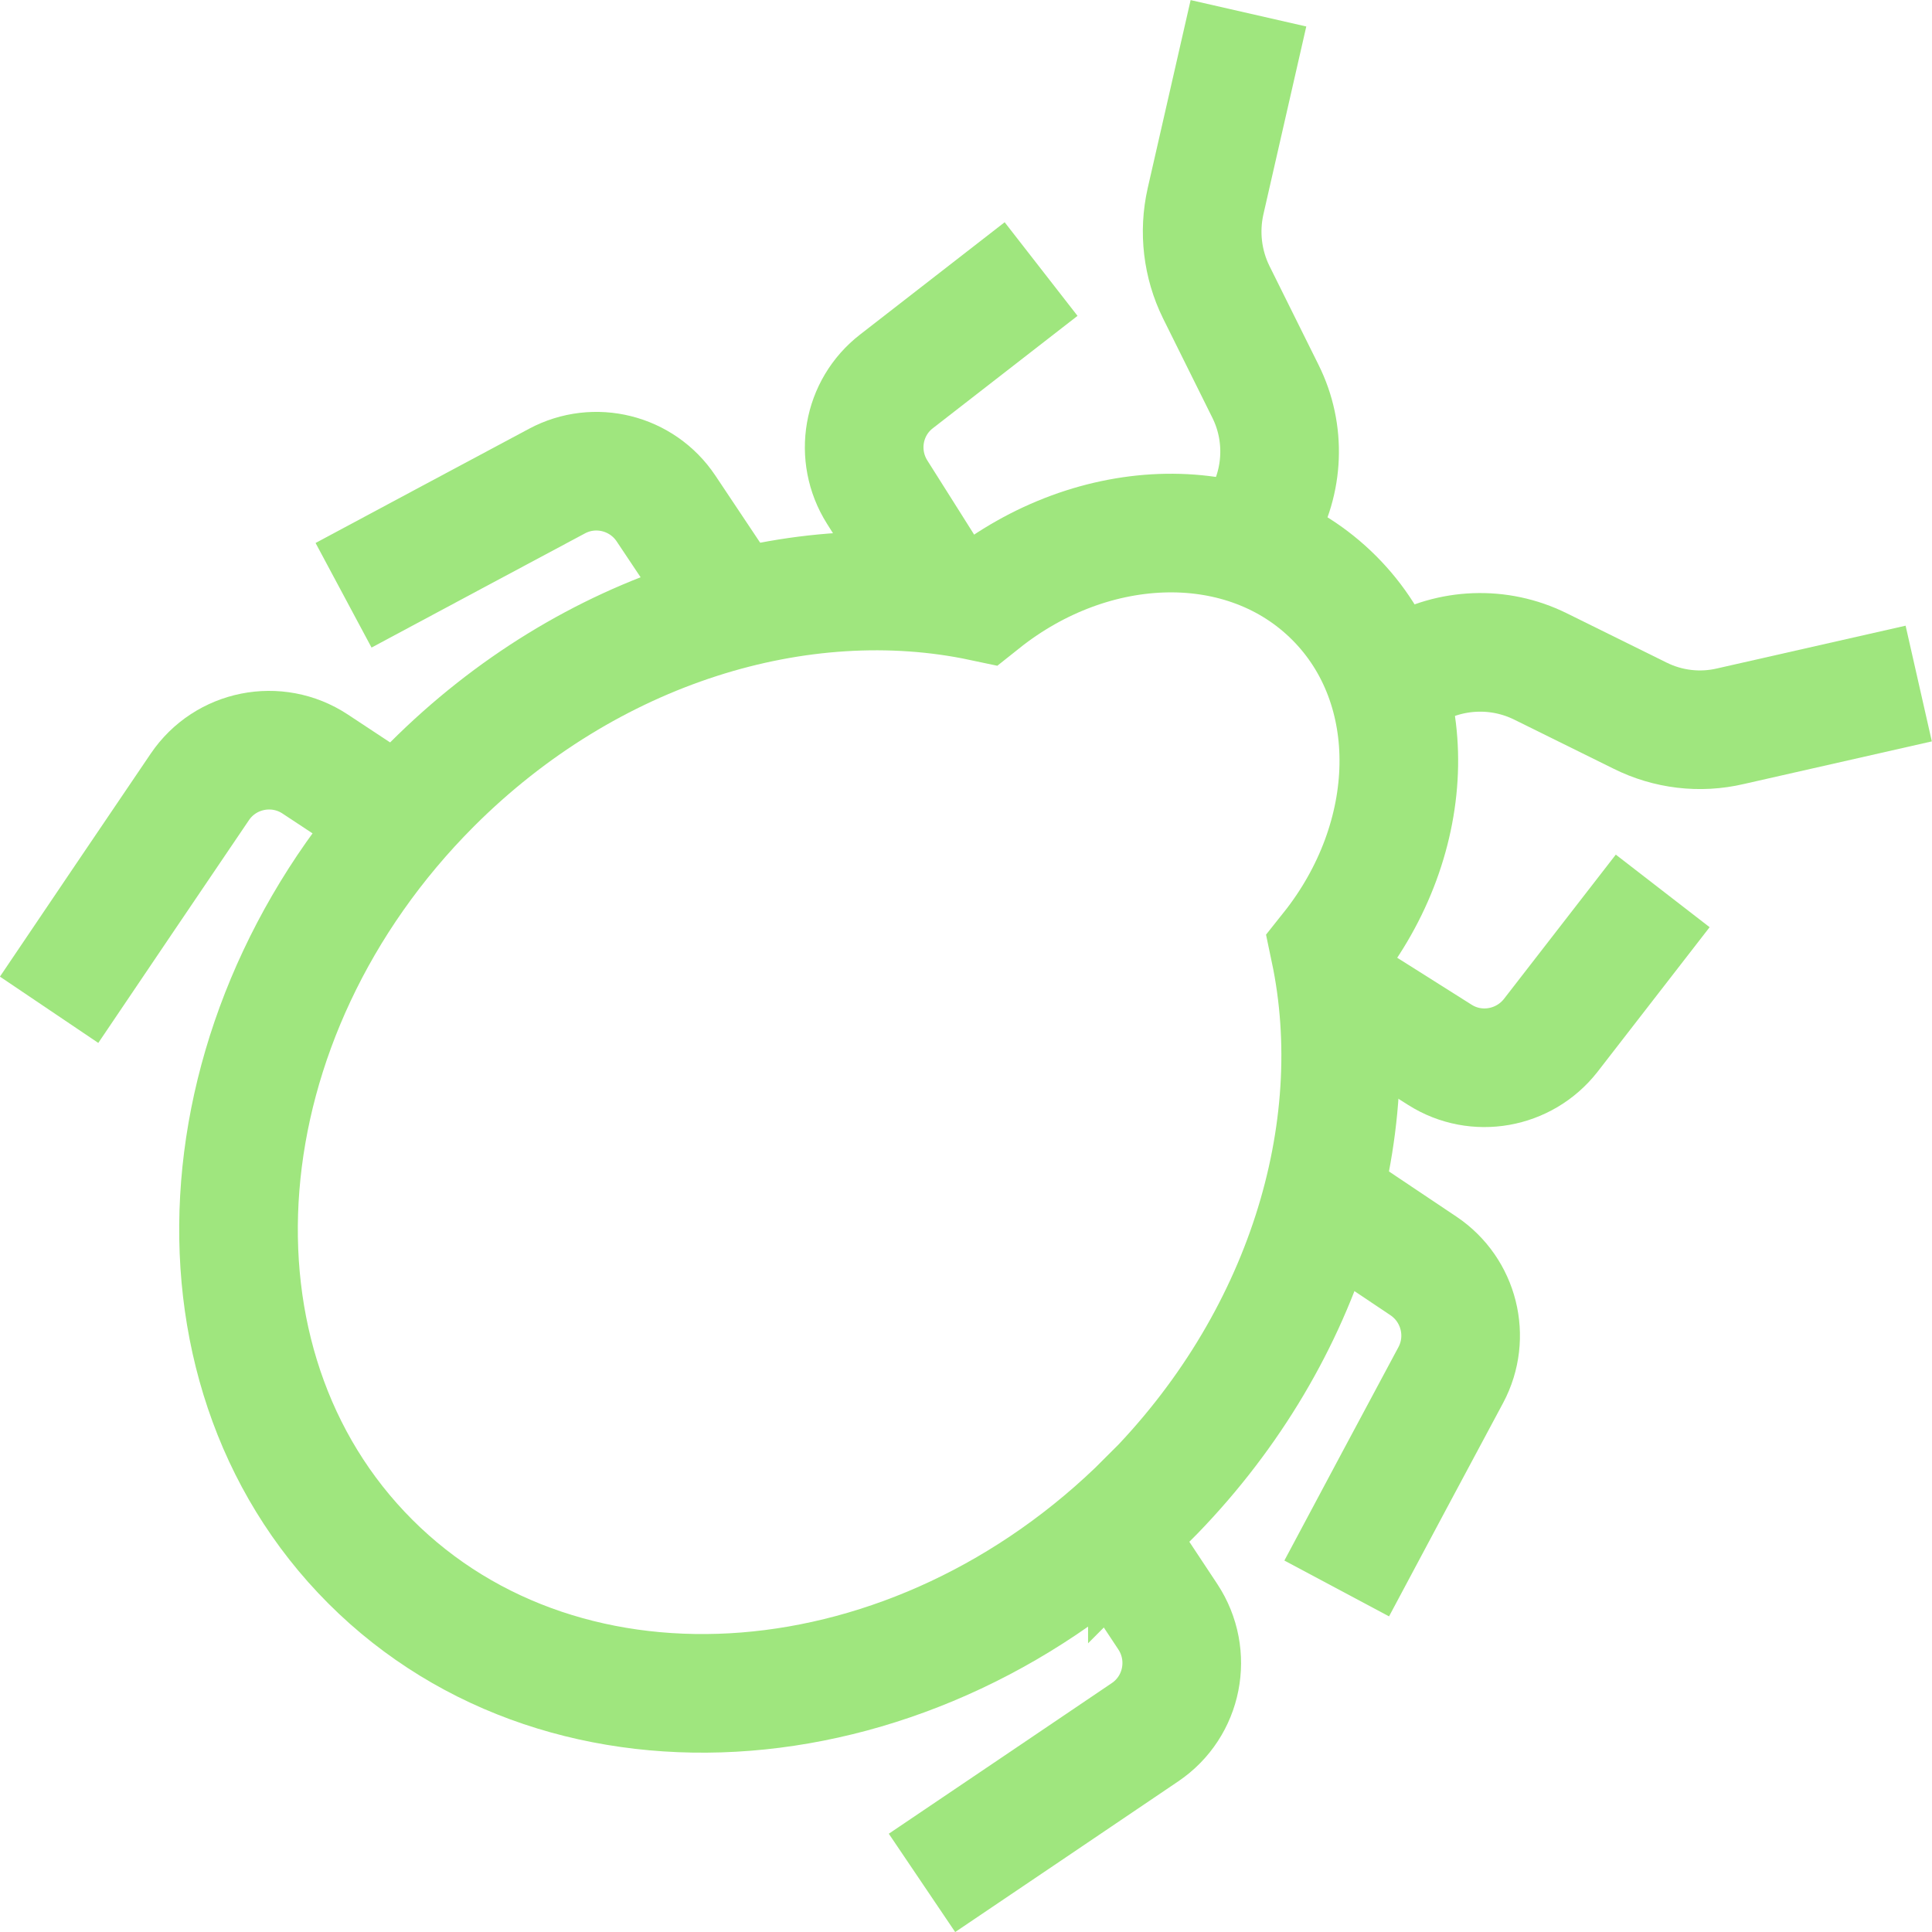
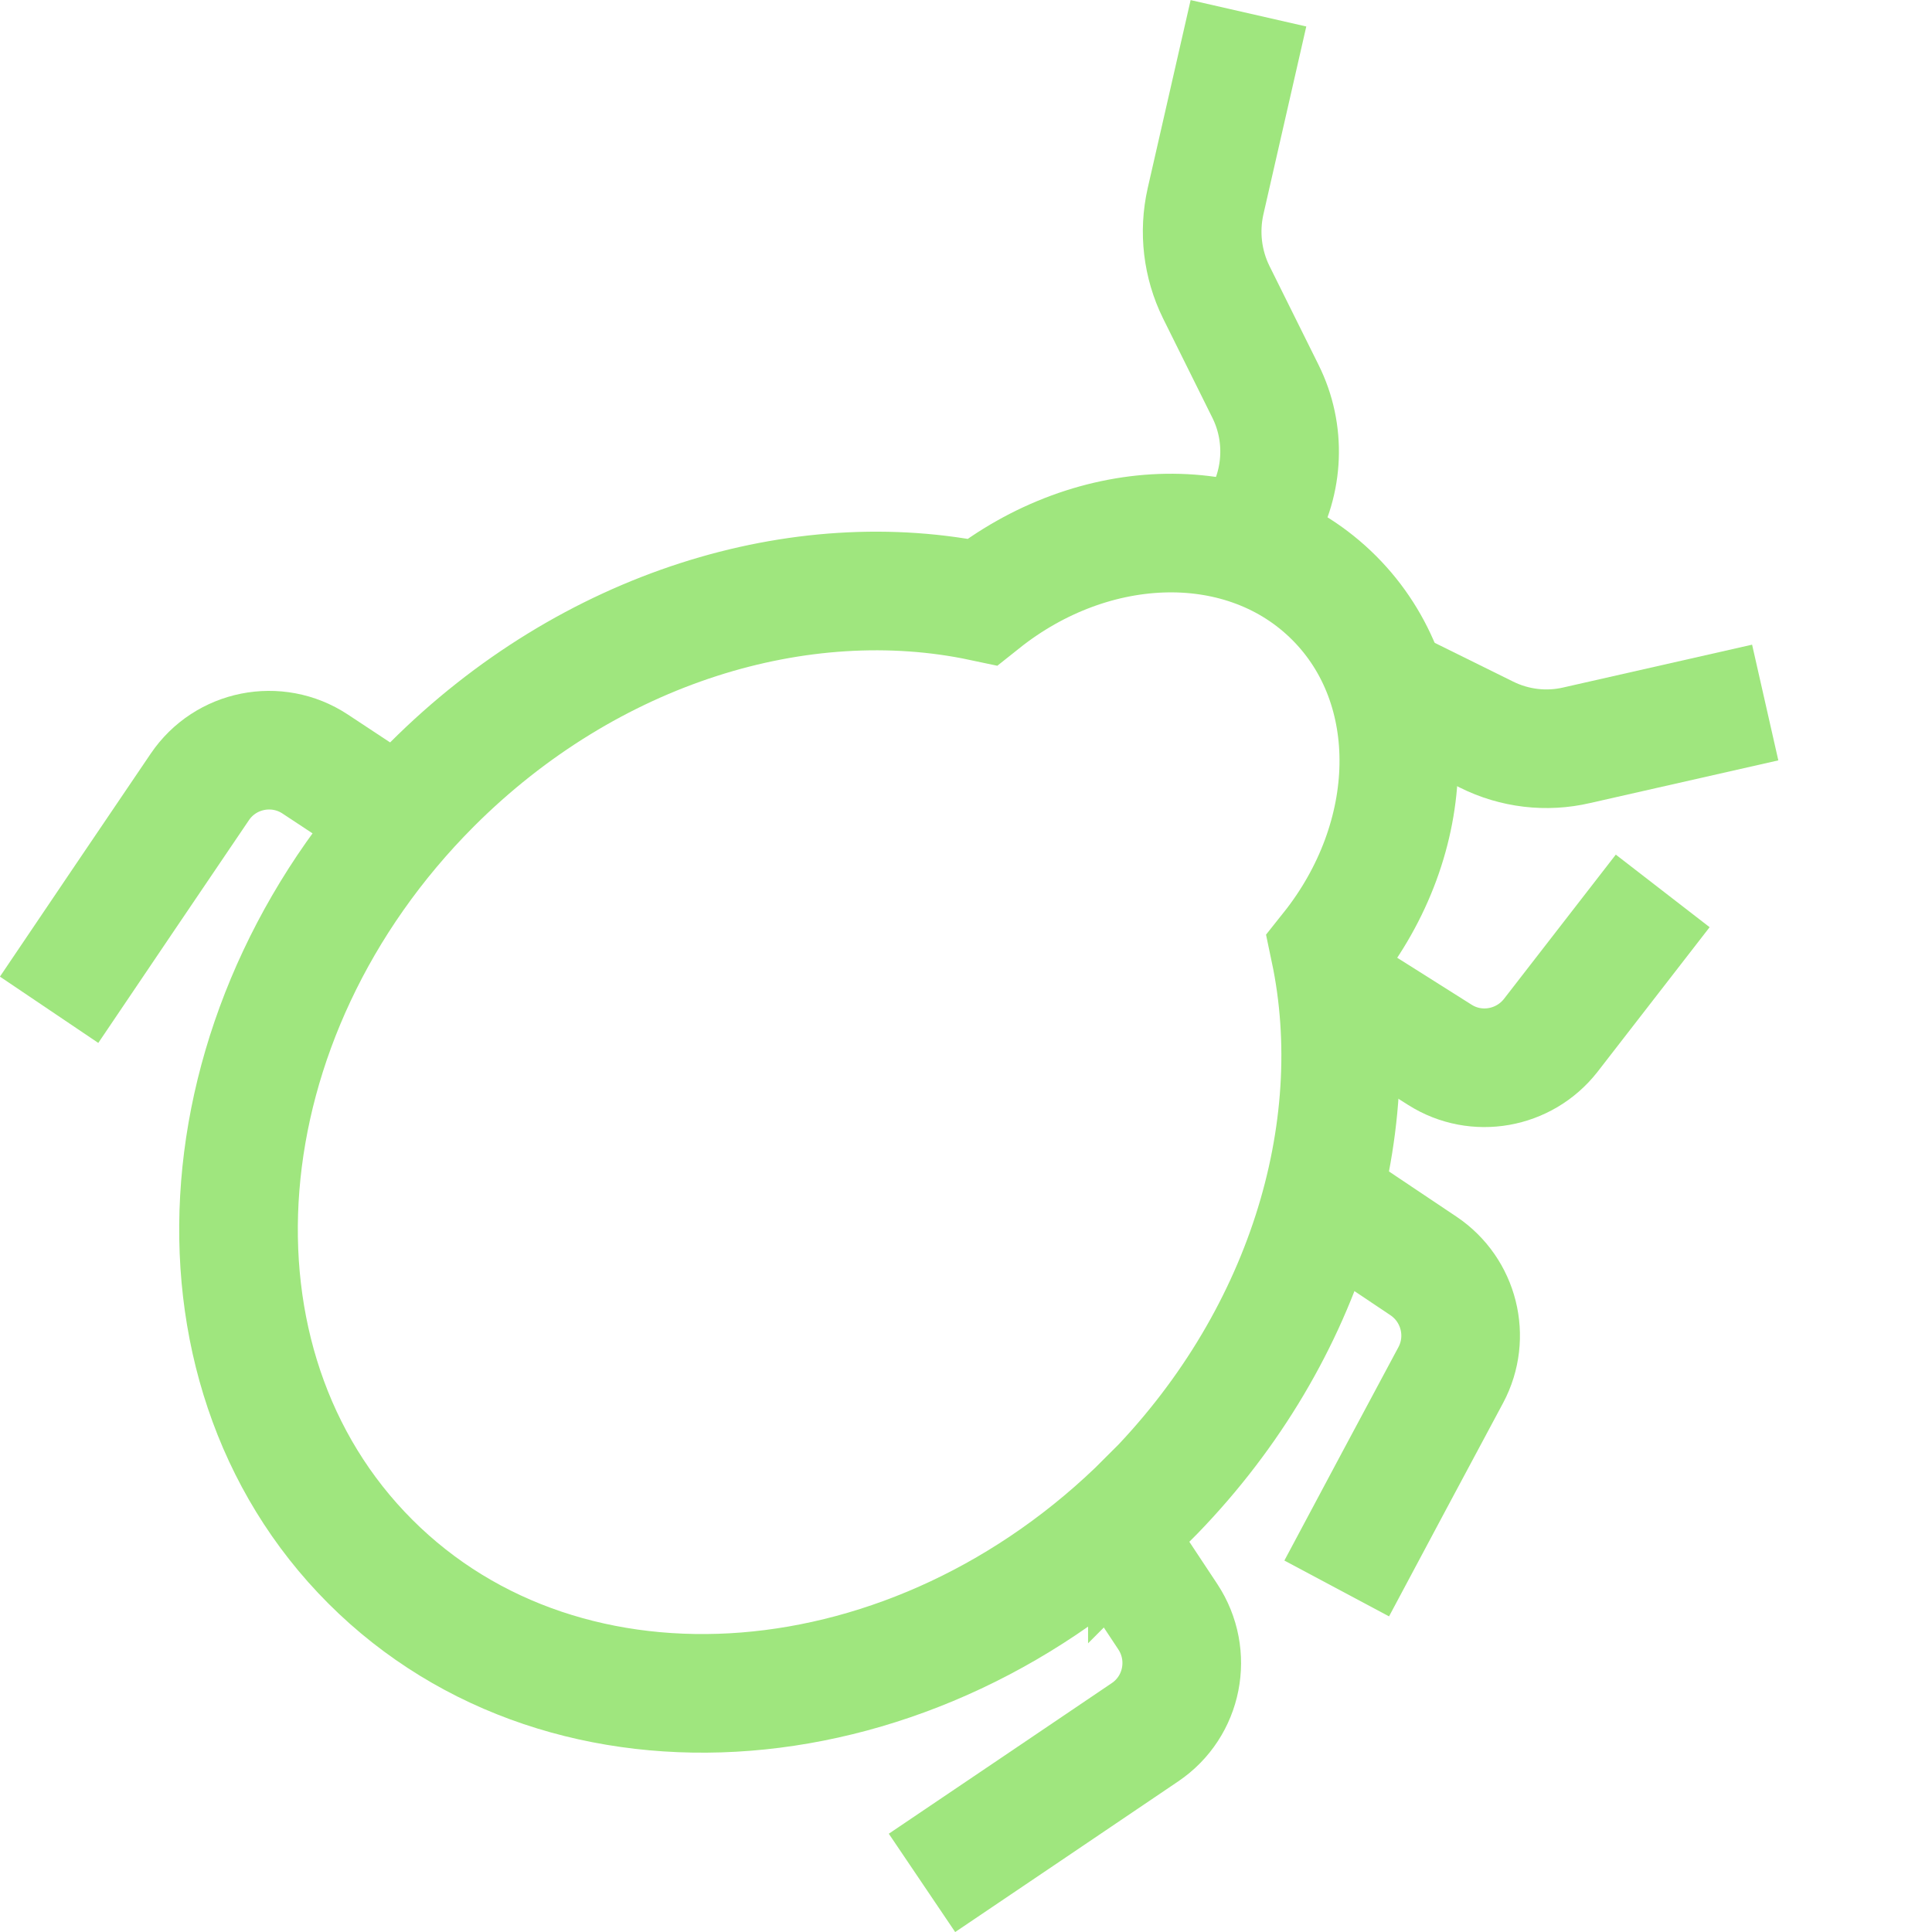
<svg xmlns="http://www.w3.org/2000/svg" id="Calque_2" data-name="Calque 2" viewBox="0 0 81.43 81.43">
  <defs>
    <style>
      .cls-1 {
        fill: none;
        stroke: #9FE67E;
        stroke-miterlimit: 10;
        stroke-width: 5px;
      }
    </style>
  </defs>
  <g id="Calque_1-2" data-name="Calque 1">
    <g>
-       <path class="cls-1" d="M39.72,25.1c-.92-1.46-1.83-2.91-2.75-4.36-.97-1.54-.62-3.56.82-4.67,2.03-1.58,4.06-3.15,6.09-4.73" />
-       <path class="cls-1" d="M14.48,25.09c2.99-1.6,5.99-3.21,8.99-4.81,1.6-.86,3.59-.36,4.6,1.15.95,1.42,1.9,2.85,2.85,4.27" />
      <path class="cls-1" d="M2.07,42.56c2.11-3.13,4.23-6.26,6.35-9.39,1.08-1.6,3.25-2.03,4.86-.97l3.56,2.35" />
      <path class="cls-1" d="M46.87,64.59l2.35,3.55c1.07,1.62.64,3.79-.96,4.87-3.13,2.12-6.26,4.23-9.4,6.35" />
      <path class="cls-1" d="M56.33,41.71c1.45.91,2.9,1.83,4.36,2.75,1.53.97,3.55.61,4.67-.82,1.57-2.03,3.15-4.06,4.72-6.09" />
      <path class="cls-1" d="M55.73,50.5c1.42.95,2.85,1.91,4.27,2.86,1.5,1.01,2,2.99,1.15,4.59-1.61,3-3.21,6-4.81,9" />
-       <path class="cls-1" d="M58.46,28.89c.34-.2.67-.4,1.01-.6,1.67-.98,3.72-1.06,5.46-.2l4.19,2.07c1.18.59,2.53.75,3.81.45l7.94-1.8" />
+       <path class="cls-1" d="M58.46,28.89l4.19,2.07c1.18.59,2.53.75,3.81.45l7.94-1.8" />
      <path class="cls-1" d="M52.62.56l-1.81,7.93c-.29,1.29-.13,2.64.45,3.82l2.08,4.19c.86,1.73.78,3.79-.21,5.46-.2.34-.4.67-.6,1.01" />
      <path class="cls-1" d="M48.36,63.21c-9.77,9.77-24.43,10.93-32.75,2.61-8.33-8.33-7.16-22.99,2.6-32.76,6.64-6.64,15.55-9.31,23.19-7.69,4.72-3.76,11.08-3.92,14.83-.17s3.58,10.11-.18,14.83c1.61,7.63-1.05,16.54-7.69,23.19Z" />
    </g>
  </g>
</svg>